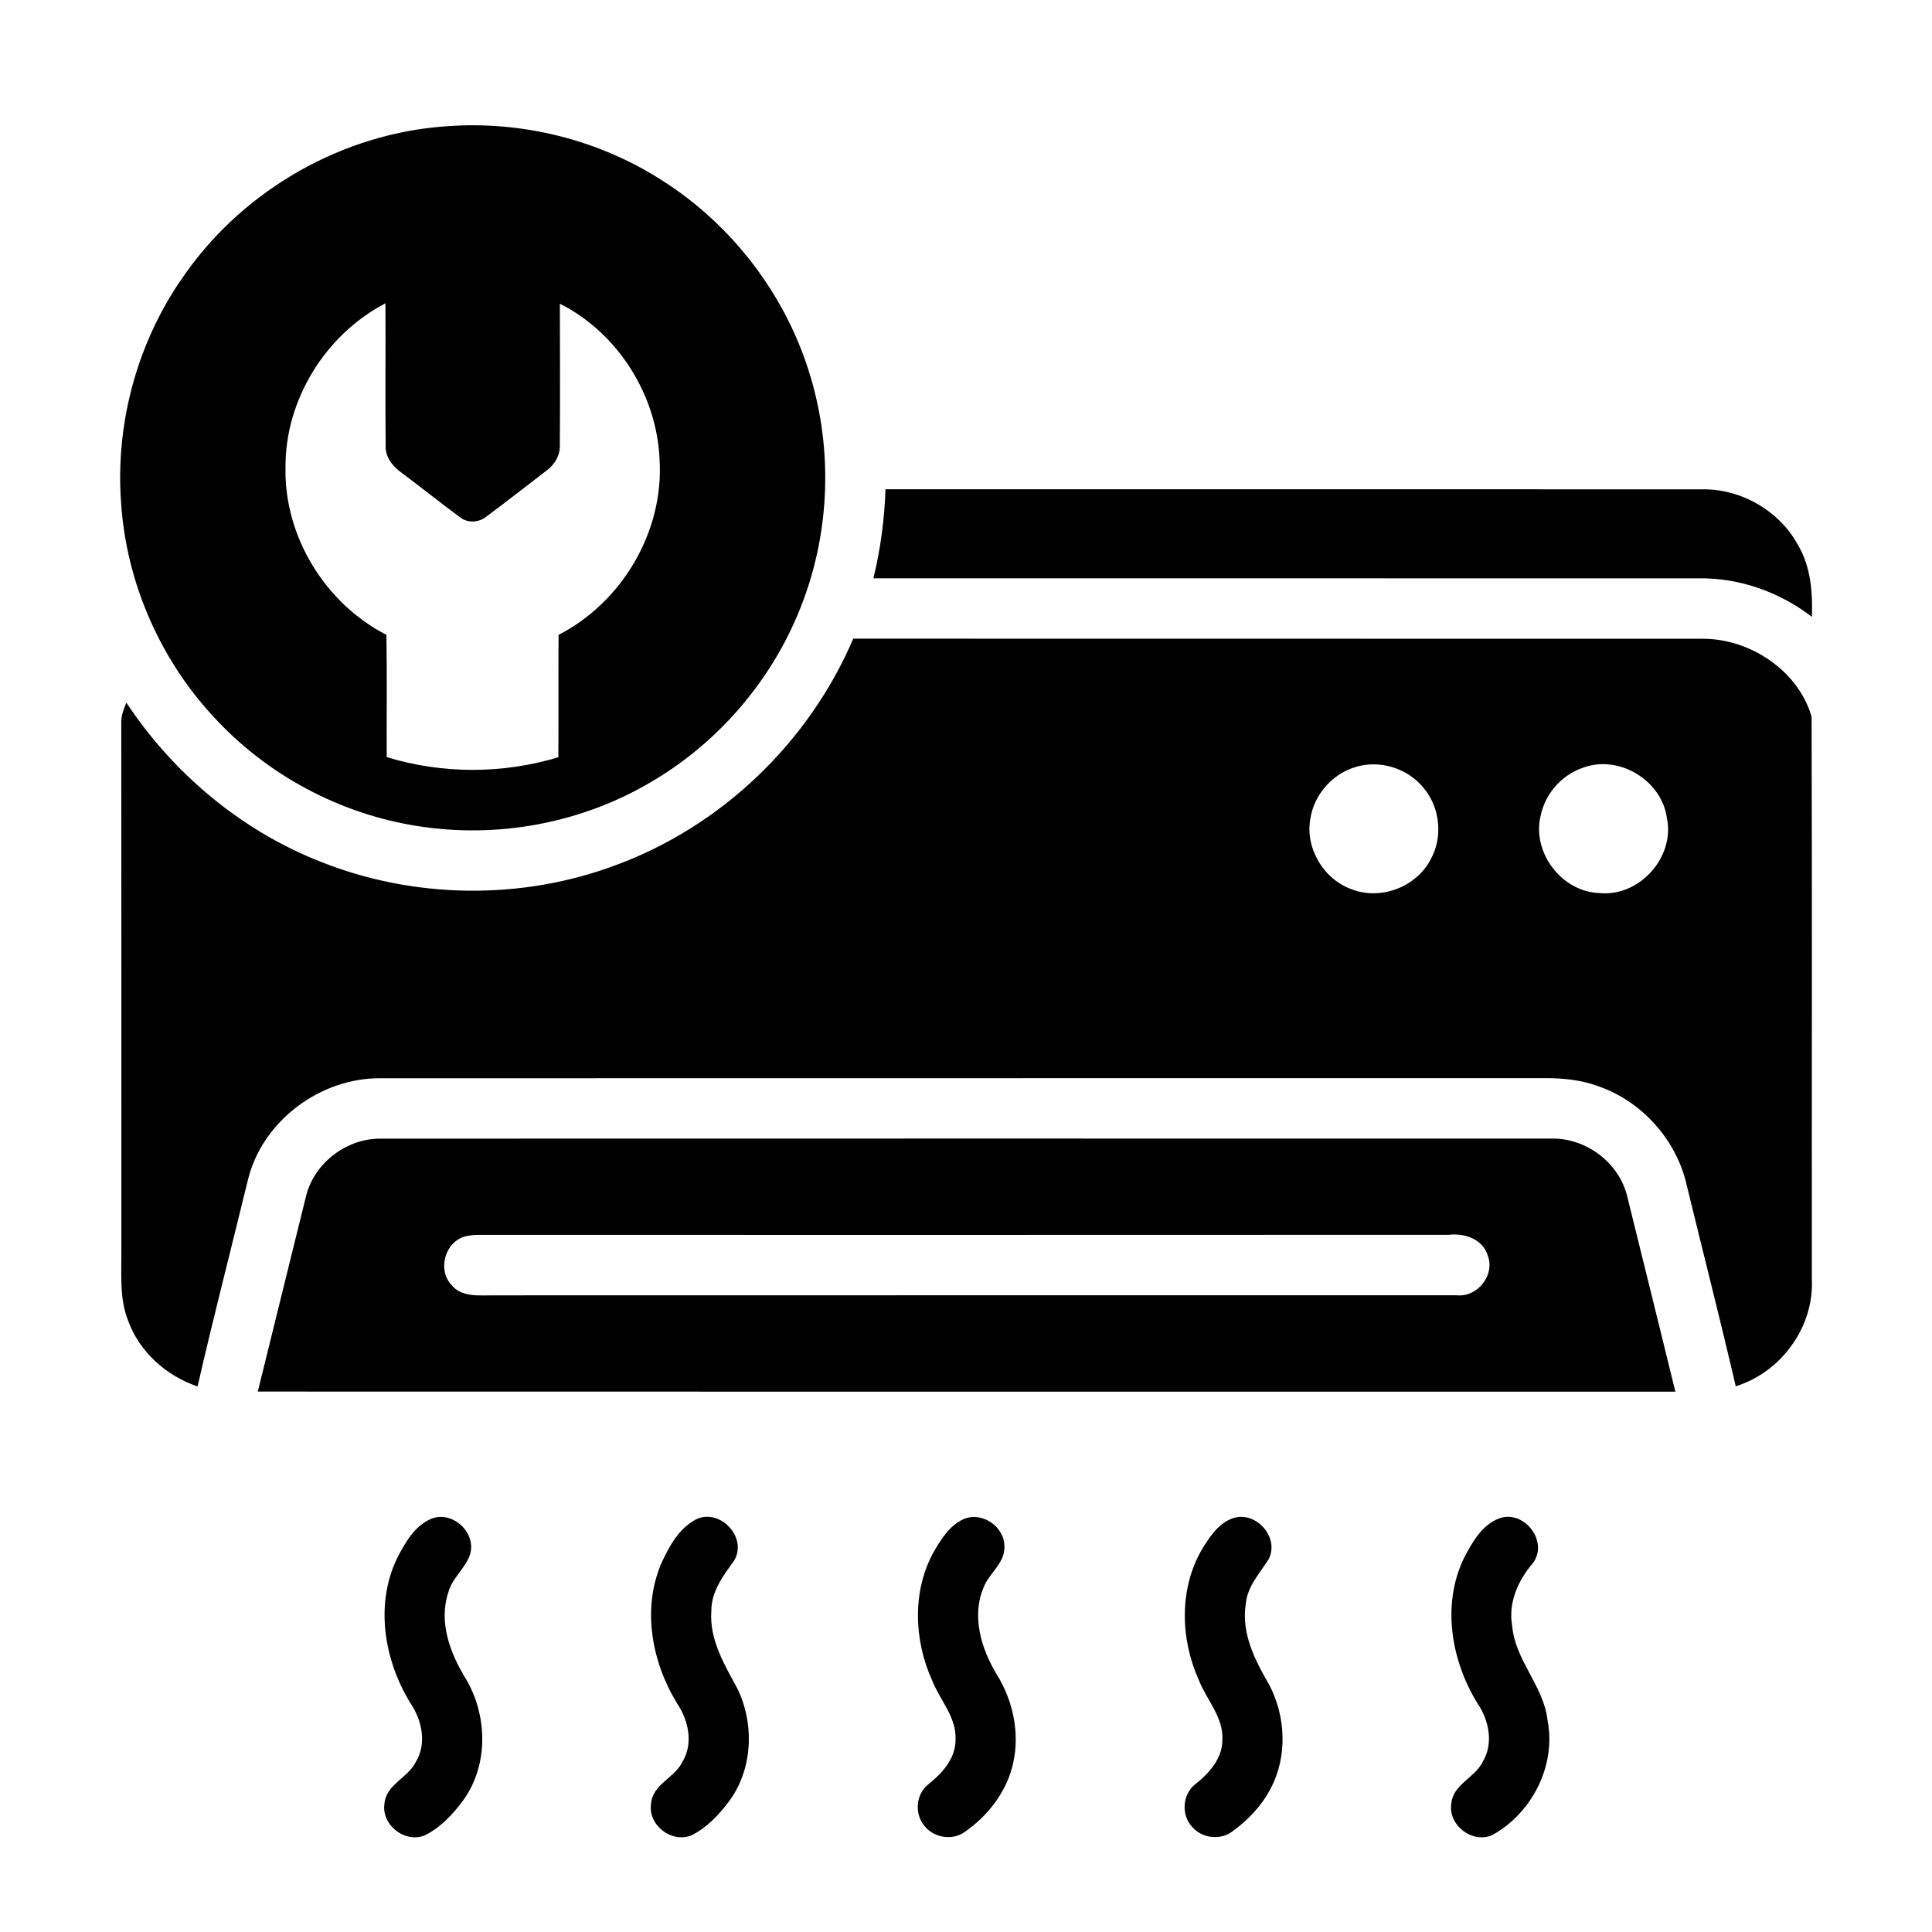
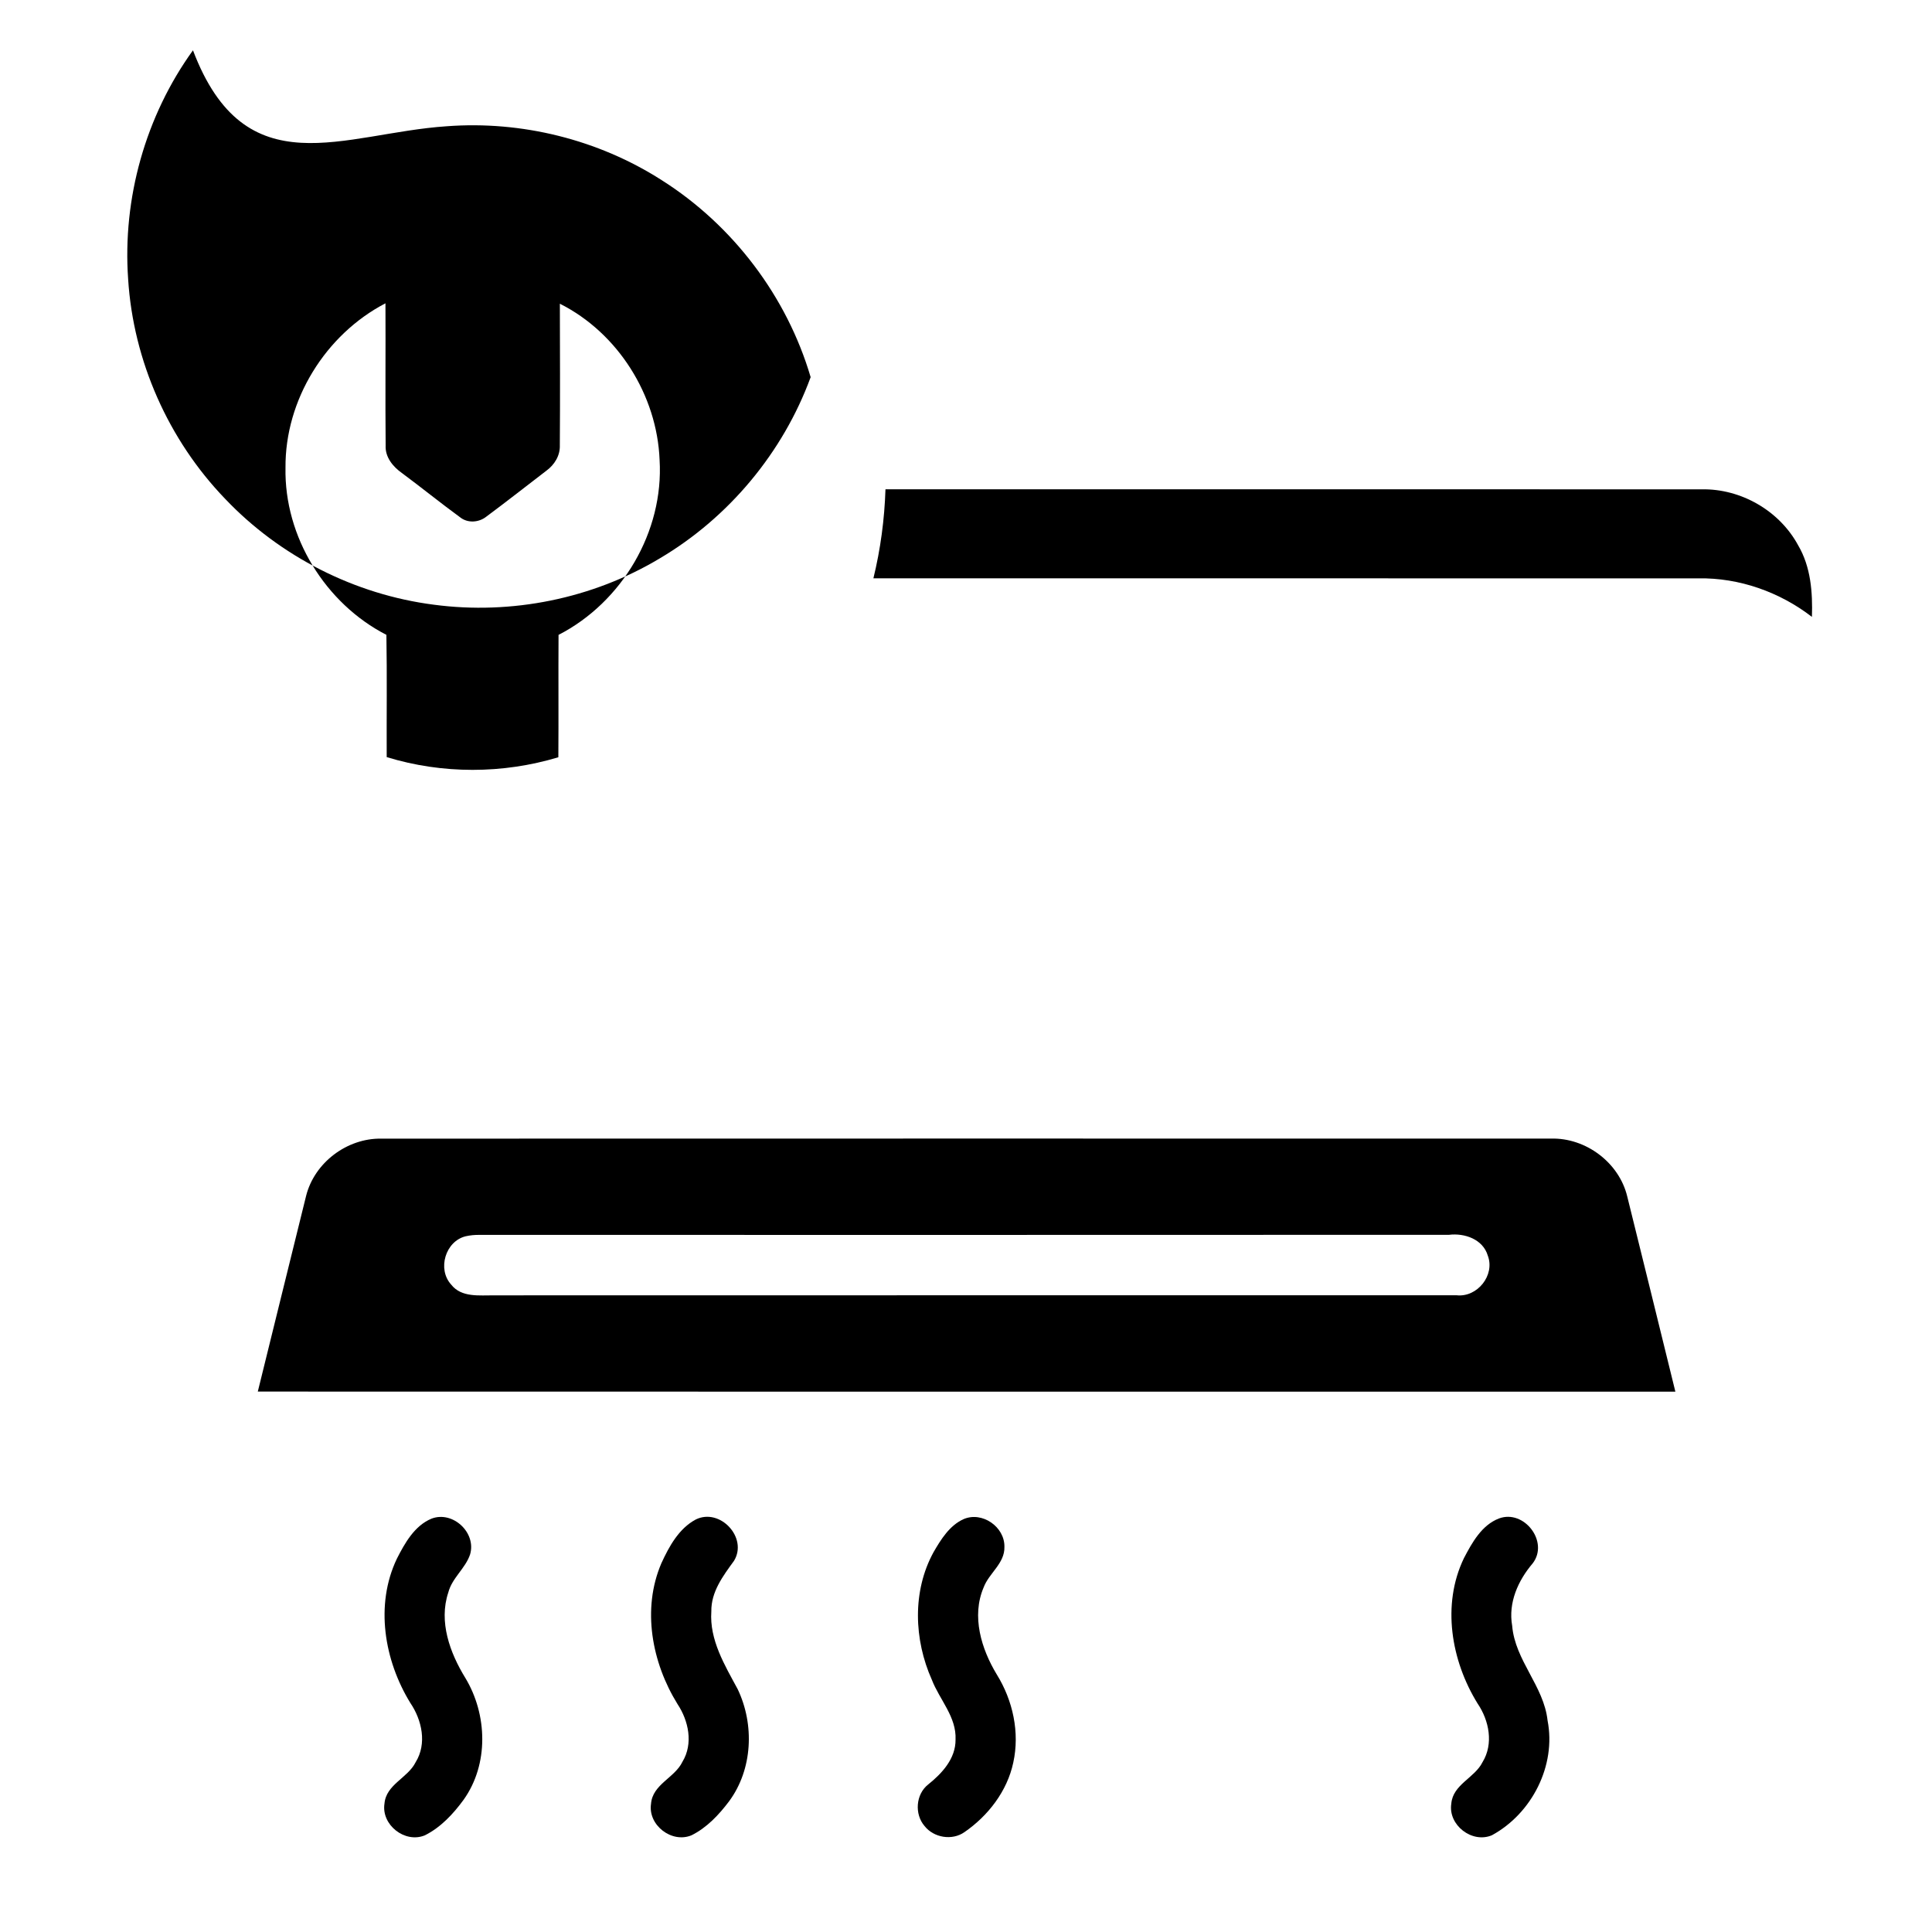
<svg xmlns="http://www.w3.org/2000/svg" version="1.1" id="Layer_1" x="0px" y="0px" width="512px" height="512px" viewBox="0 0 512 512" enable-background="new 0 0 512 512" xml:space="preserve">
  <g>
    <g>
-       <path d="M118.38,33.46c19.87-1.5,40.18,3.53,56.97,14.28c18.85,11.92,33.18,30.81,39.48,52.21c5.74,19.19,5.08,40.23-1.89,59.01    c-7.31,19.96-21.69,37.22-39.99,48.03c-17.82,10.69-39.3,15.01-59.88,12.27c-20.91-2.68-40.77-12.76-55.29-28.05    c-15.04-15.6-24.35-36.58-25.71-58.22c-1.52-21.4,4.61-43.25,17.18-60.65C65.05,50.02,91.05,35.28,118.38,33.46z M75.66,123.97    c-0.35,18.26,10.56,35.97,26.74,44.27c0.19,10.8,0.03,21.6,0.08,32.4c14.74,4.52,30.75,4.49,45.49,0.04    c0.08-10.81-0.02-21.62,0.05-32.43c16.84-8.64,27.92-27.38,26.78-46.36c-0.67-17.16-11.04-33.67-26.43-41.4    c0.03,12.5,0.08,25-0.01,37.5c0.11,2.75-1.43,5.21-3.6,6.78c-5.29,4.05-10.53,8.18-15.87,12.14c-1.95,1.56-4.89,1.79-6.9,0.22    c-5.23-3.82-10.26-7.9-15.46-11.76c-2.4-1.69-4.49-4.22-4.33-7.32c-0.12-12.55,0.02-25.11-0.05-37.67    C86.25,88.66,75.51,105.98,75.66,123.97z" />
+       <path d="M118.38,33.46c19.87-1.5,40.18,3.53,56.97,14.28c18.85,11.92,33.18,30.81,39.48,52.21c-7.31,19.96-21.69,37.22-39.99,48.03c-17.82,10.69-39.3,15.01-59.88,12.27c-20.91-2.68-40.77-12.76-55.29-28.05    c-15.04-15.6-24.35-36.58-25.71-58.22c-1.52-21.4,4.61-43.25,17.18-60.65C65.05,50.02,91.05,35.28,118.38,33.46z M75.66,123.97    c-0.35,18.26,10.56,35.97,26.74,44.27c0.19,10.8,0.03,21.6,0.08,32.4c14.74,4.52,30.75,4.49,45.49,0.04    c0.08-10.81-0.02-21.62,0.05-32.43c16.84-8.64,27.92-27.38,26.78-46.36c-0.67-17.16-11.04-33.67-26.43-41.4    c0.03,12.5,0.08,25-0.01,37.5c0.11,2.75-1.43,5.21-3.6,6.78c-5.29,4.05-10.53,8.18-15.87,12.14c-1.95,1.56-4.89,1.79-6.9,0.22    c-5.23-3.82-10.26-7.9-15.46-11.76c-2.4-1.69-4.49-4.22-4.33-7.32c-0.12-12.55,0.02-25.11-0.05-37.67    C86.25,88.66,75.51,105.98,75.66,123.97z" />
    </g>
    <path d="M231.46,153.26c1.89-7.73,2.94-15.64,3.2-23.59c72.11,0,144.22-0.02,216.32,0.01c10.39-0.2,20.59,5.67,25.54,14.82   c3.37,5.71,3.87,12.49,3.66,18.98c-8.56-6.6-19.27-10.4-30.12-10.21C377.2,153.25,304.33,153.27,231.46,153.26z" />
    <g>
-       <path d="M226.12,169.25c74.96,0.05,149.91-0.02,224.87,0.03c12.66-0.12,25.5,8.32,29.1,20.63c0.16,49.71,0.02,99.42,0.07,149.14    c0.59,12.63-8.17,24.61-20.17,28.33c-4.14-17.83-8.69-35.57-13.01-53.36c-2.73-12.09-12.05-22.37-23.79-26.29    c-4.56-1.64-9.44-2.05-14.25-2.01c-102.63,0.04-205.27-0.02-307.9,0.03c-16.13-0.25-31.7,11.4-35.41,27.2    c-4.41,18.16-9.11,36.26-13.27,54.47c-8.3-2.8-15.43-9.16-18.42-17.47c-2.27-5.72-1.74-11.95-1.78-17.96    c-0.01-46.67,0.03-93.34-0.02-140.01c-0.15-2.04,0.59-3.94,1.34-5.78c12.39,18.72,30.32,33.8,51.25,42.07    c24.87,9.99,53.46,10.4,78.57,0.96C191.28,218.9,214.42,196.66,226.12,169.25z M359.2,203.28c-6.12,1.82-10.95,7.31-11.93,13.62    c-1.46,7.84,3.48,16.14,10.96,18.77c7.6,2.96,16.94-0.53,20.79-7.7c3.46-5.98,2.67-14.02-1.83-19.25    C372.97,203.55,365.58,201.28,359.2,203.28z M419.34,203.52c-5.52,1.91-9.84,6.84-11.03,12.56c-2.45,9.77,5.54,20.28,15.58,20.59    c10.53,1.05,20-9.45,17.87-19.82C440.42,206.74,428.89,199.81,419.34,203.52z" />
-     </g>
+       </g>
    <g>
      <path d="M81.11,316.96c2.19-8.84,10.85-15.36,19.93-15.21c103.32-0.03,206.64-0.02,309.96-0.01c9.23-0.27,18.08,6.34,20.24,15.35    c4.29,17.23,8.5,34.47,12.75,51.71c-125.22-0.01-250.45,0.03-375.67-0.02C72.61,351.51,76.81,334.22,81.11,316.96z M123.43,327.62    c-5.39,1.3-7.6,8.71-3.87,12.8c2.72,3.51,7.54,2.82,11.46,2.86c84.99-0.04,169.99,0,254.99-0.02c5.49,0.61,10.24-5.31,8.27-10.51    c-1.29-4.34-6.14-6.02-10.28-5.51c-85.65,0.05-171.31,0.02-256.97,0.02C125.81,327.24,124.62,327.36,123.43,327.62z" />
    </g>
    <path d="M114.35,402.46c5.62-2.17,11.94,3.7,10.23,9.47c-1.24,3.73-4.78,6.22-5.78,10.1c-2.58,7.75,0.43,15.99,4.51,22.63   c5.87,9.7,6.26,22.88-0.44,32.28c-2.74,3.76-6.08,7.35-10.3,9.45c-5.28,2.16-11.57-2.78-10.68-8.43c0.44-5.09,6.19-6.77,8.26-10.96   c3.04-4.9,1.67-11.16-1.4-15.69c-6.92-11.26-9.42-25.98-3.58-38.23C107.28,408.94,109.85,404.33,114.35,402.46z" />
    <path d="M184.39,402.68c6.41-3.16,13.86,4.81,10.14,10.94c-2.9,4-6.1,8.2-6.02,13.43c-0.52,7.56,3.54,14.2,6.98,20.59   c4.49,9.38,3.99,21.25-2.28,29.73c-2.69,3.57-5.9,6.99-9.95,9c-5.25,2.19-11.58-2.7-10.73-8.34c0.4-5.19,6.27-6.85,8.33-11.15   c2.91-4.8,1.63-10.87-1.33-15.31c-6.78-10.97-9.47-25.17-4.25-37.31C177.32,409.81,179.92,405.06,184.39,402.68z" />
    <path d="M255.35,402.59c4.93-2.14,10.94,2.04,10.83,7.35c0.12,4.38-4.09,6.94-5.51,10.75c-3.26,7.65-0.61,16.3,3.49,23.07   c4.27,6.88,6.12,15.37,4.37,23.34c-1.61,7.57-6.65,14.1-12.95,18.44c-3.26,2.29-8.12,1.48-10.56-1.62   c-2.71-3.14-2.34-8.42,0.95-11.01c3.68-2.95,7.3-6.85,7.26-11.88c0.28-6.03-4.23-10.57-6.28-15.87   c-4.74-10.61-5.23-23.46,0.45-33.82C249.37,407.94,251.64,404.27,255.35,402.59z" />
-     <path d="M326.29,402.51c6.19-2.57,13,4.77,9.9,10.73c-2.35,3.71-5.61,7.12-6.03,11.73c-1.29,7.79,2.44,15.09,6.24,21.59   c4.33,8.33,4.81,18.79,0.45,27.21c-2.42,4.69-6.12,8.67-10.43,11.69c-3.19,2.33-8.02,1.64-10.54-1.37   c-2.9-3.15-2.52-8.66,0.91-11.27c3.67-2.92,7.2-6.83,7.16-11.82c0.27-5.97-4.19-10.5-6.24-15.75c-4.91-10.88-5.28-24.16,0.82-34.65   C320.48,407.44,322.7,403.95,326.29,402.51z" />
    <path d="M397.24,402.41c6.65-2.49,13.32,6.17,8.95,11.88c-3.89,4.56-6.53,10.44-5.45,16.55c0.76,9.21,8.38,15.96,9.38,25.1   c2.34,11.97-4.18,24.67-14.75,30.42c-5.27,2.23-11.65-2.7-10.76-8.38c0.43-5.11,6.19-6.79,8.27-10.99   c2.99-4.86,1.75-11.05-1.31-15.55c-7-11.33-9.55-26.17-3.62-38.5C390.1,408.83,392.67,404.16,397.24,402.41z" />
  </g>
</svg>